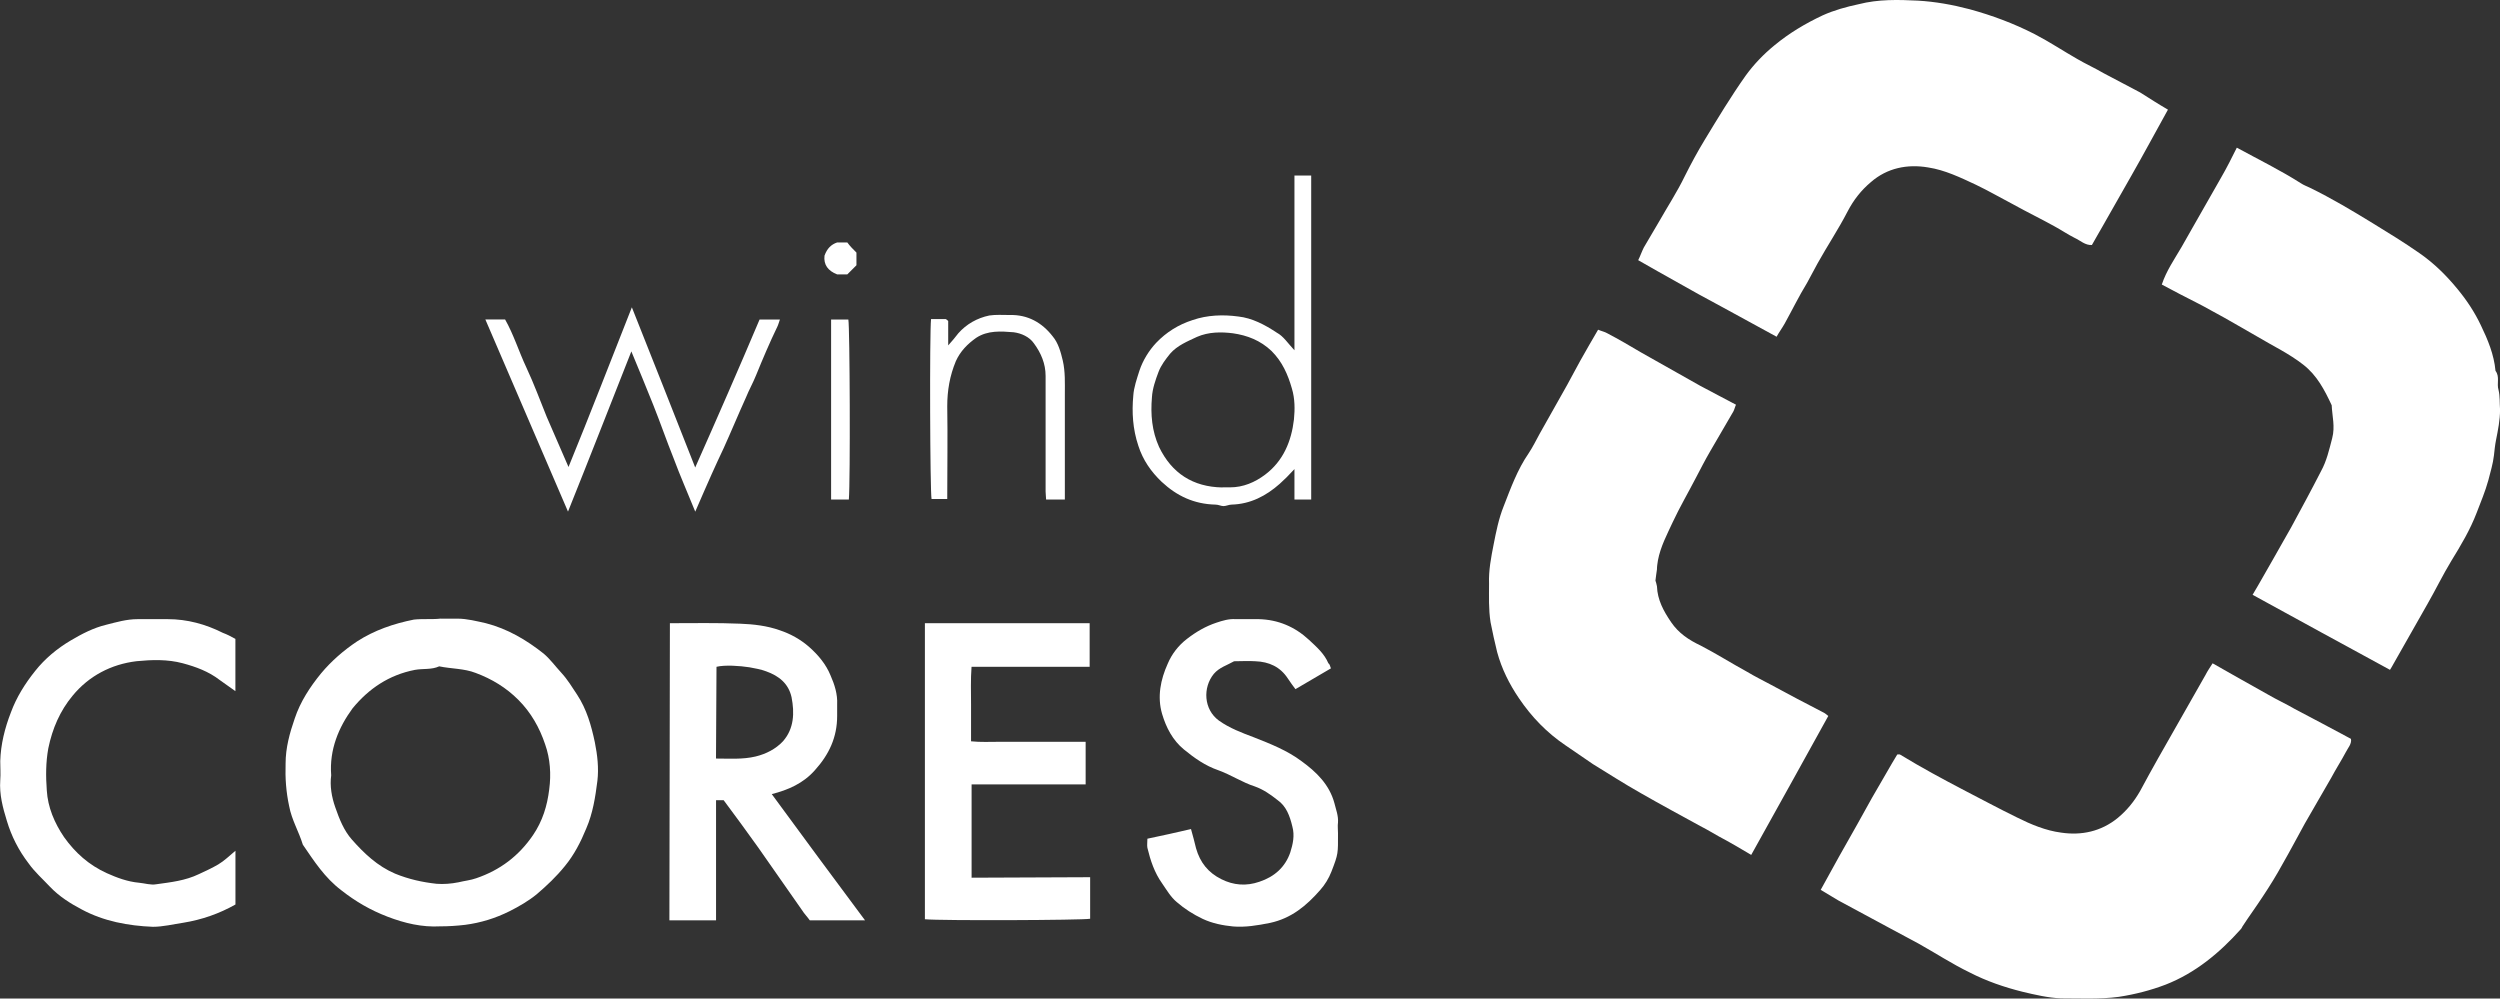
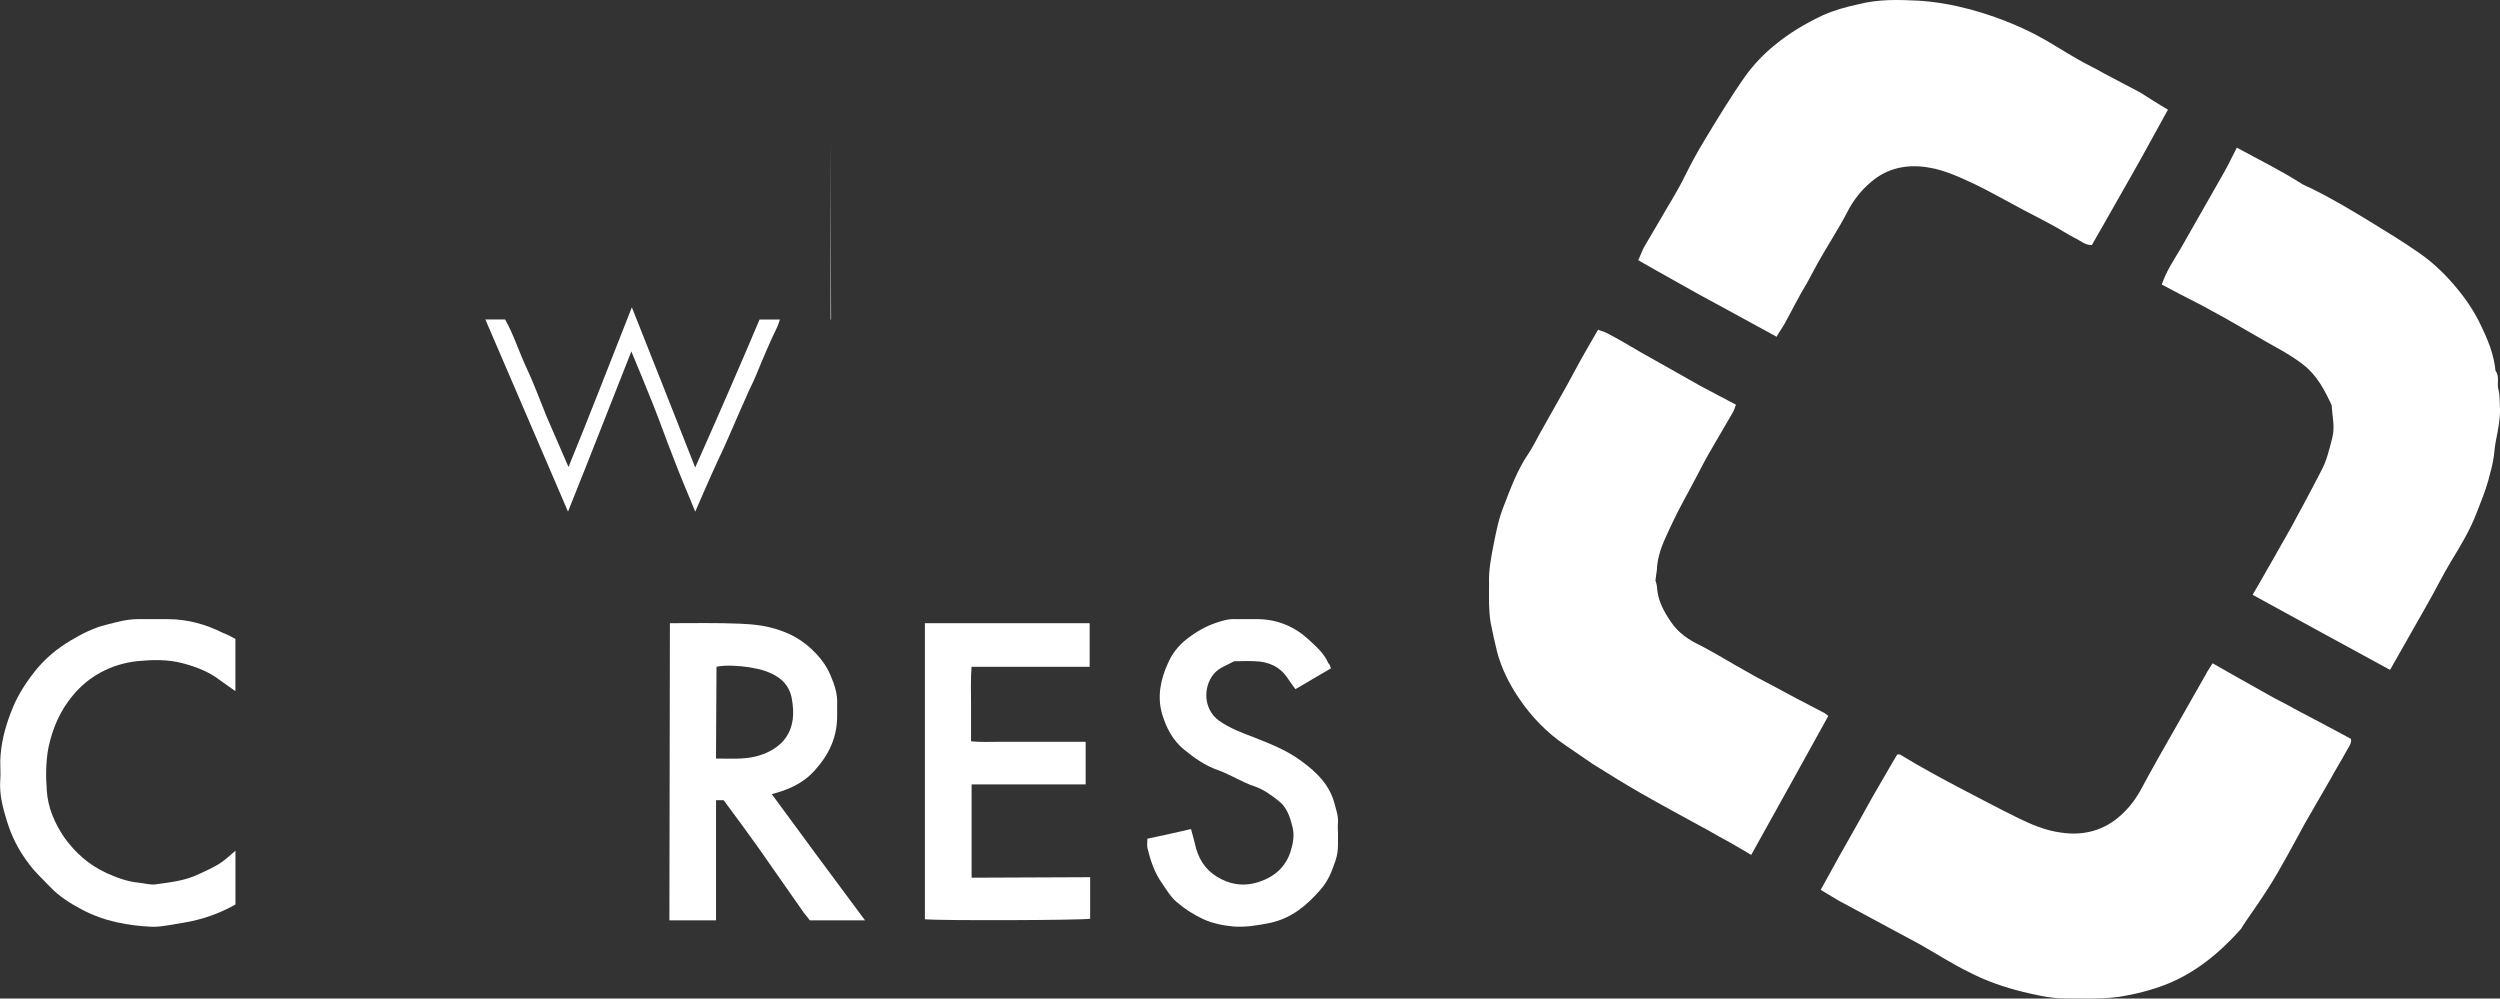
<svg xmlns="http://www.w3.org/2000/svg" id="Ebene_1" viewBox="0 0 500 199.71">
  <rect x="0" y="0" width="500" height="199.71" fill="#333333" stroke="none" />
  <defs>
    <style>      .st0 {        fill: #fff;      }    </style>
  </defs>
  <g id="Ebene_5">
    <g id="nY7g0V.tif">
      <g>
        <path class="st0" d="M470.19,147.76c.2,1.01-.61,1.83-1.01,2.64-.91,1.72-2.03,3.45-2.94,5.17-1.72,3.04-3.55,6.08-5.27,9.13-1.52,2.74-2.94,5.48-4.46,8.11-1.22,2.23-2.53,4.36-3.95,6.49-1.32,2.03-2.74,3.95-4.06,5.98-.1.2-.2.41-.3.51-4.26,4.77-9.13,8.82-15.11,11.15-2.94,1.12-6.08,1.93-9.33,2.43-3.85.51-7.71.3-11.56.3-2.53-.1-5.17-.71-7.71-1.32-3.65-.91-7.2-2.13-10.54-3.85-3.55-1.72-6.79-3.85-10.24-5.78-1.83-1.01-3.65-1.93-5.48-2.94-3.55-1.93-7-3.75-10.54-5.68-1.22-.71-2.33-1.42-3.55-2.13,2.43-4.46,4.87-8.82,7.3-13.08,1.93-3.55,3.95-7.1,5.98-10.54.61-1.12,1.32-2.23,2.03-3.45.2,0,.51-.1.71.1,4.16,2.53,8.31,4.77,12.57,7,3.55,1.83,7.1,3.75,10.65,5.48,2.84,1.42,5.78,2.64,8.82,3.04,4.06.61,8.01-.2,11.36-2.94,1.83-1.52,3.24-3.24,4.46-5.37,2.33-4.36,4.77-8.62,7.2-12.88,1.93-3.45,3.95-6.89,5.88-10.34.41-.81.91-1.52,1.42-2.33,3.75,2.13,7.5,4.26,11.15,6.29,1.72,1.01,3.55,1.83,5.27,2.84,3.85,2.03,7.5,3.95,11.25,5.98h0Z" />
        <path class="st0" d="M433.59,21.93c-2.53,4.56-4.87,8.92-7.3,13.18-1.93,3.45-3.95,6.89-5.88,10.34-.61,1.12-1.32,2.23-2.03,3.55-1.32.1-2.33-.91-3.45-1.42-1.42-.71-2.74-1.62-4.06-2.33-2.74-1.52-5.48-2.84-8.21-4.36-2.53-1.32-4.97-2.74-7.5-3.95-3.04-1.42-6.18-2.94-9.53-3.45-4.16-.71-8.21.1-11.46,2.94-1.93,1.62-3.45,3.55-4.66,5.88-1.83,3.55-4.06,6.89-5.98,10.34-.71,1.32-1.42,2.64-2.13,3.95-1.62,2.64-2.94,5.37-4.46,8.11-.51.91-1.12,1.72-1.62,2.64-3.65-2.03-7.3-3.95-10.95-5.98-3.04-1.62-5.98-3.24-9.02-4.97-2.53-1.42-5.07-2.84-7.71-4.36.41-.81.71-1.72,1.12-2.53,1.01-1.72,2.03-3.45,3.04-5.17,1.72-3.04,3.65-5.98,5.17-9.13,1.22-2.43,2.53-4.87,3.95-7.2,2.64-4.36,5.27-8.72,8.21-12.88,1.62-2.23,3.55-4.26,5.78-6.08,2.94-2.43,6.18-4.36,9.63-5.98,2.23-1.01,4.77-1.72,7.2-2.23,3.95-1.01,7.91-.91,11.86-.71,3.45.2,6.89.81,10.34,1.72,4.46,1.22,8.82,2.84,12.98,4.97,2.94,1.52,5.68,3.35,8.52,4.97,1.72,1.01,3.55,1.83,5.27,2.84,2.43,1.32,4.87,2.53,7.3,3.85,1.93,1.22,3.65,2.33,5.58,3.45h0Z" />
        <path class="st0" d="M350.24,170.98c-2.23-1.32-4.26-2.53-6.39-3.65-1.12-.61-2.23-1.32-3.45-1.93-4.06-2.23-8.21-4.46-12.27-6.79-3.24-1.83-6.39-3.85-9.53-5.78-1.83-1.22-3.65-2.53-5.48-3.75-3.75-2.53-6.79-5.68-9.33-9.43-1.93-2.84-3.45-5.88-4.36-9.23-.51-2.03-.91-3.95-1.32-5.98-.41-2.64-.3-5.17-.3-7.71-.1-2.64.41-5.27.91-7.81s1.01-5.17,2.03-7.71c1.42-3.65,2.74-7.3,4.97-10.54.81-1.22,1.52-2.64,2.23-3.95,1.83-3.24,3.65-6.49,5.48-9.73.91-1.62,1.72-3.24,2.64-4.87,1.12-2.03,2.33-4.06,3.55-6.18.71.3,1.32.41,1.83.71,2.33,1.22,4.56,2.53,6.79,3.85,3.95,2.23,7.91,4.46,11.86,6.69,2.23,1.22,4.66,2.43,7.1,3.75-.2.41-.3.91-.51,1.32-1.52,2.64-3.14,5.37-4.66,8.01-1.01,1.72-1.93,3.55-2.84,5.27-1.52,2.94-3.24,5.88-4.66,8.92-1.12,2.43-2.43,4.87-2.94,7.6-.1.61-.2,1.22-.2,1.83-.1.71-.2,1.32-.3,2.23.1.2.2.71.3,1.12.1,2.74,1.32,4.97,2.84,7.2,1.52,2.23,3.55,3.55,5.88,4.66,3.14,1.62,6.18,3.55,9.33,5.27,1.52.91,3.14,1.72,4.66,2.53,3.55,1.93,7.2,3.85,10.75,5.68.2.1.41.3.81.61-5.07,9.23-10.24,18.45-15.41,27.78h0Z" />
        <path class="st0" d="M447.38,29.54c4.26,2.33,8.62,4.46,12.78,7.1.61.41,1.22.61,1.83.91,4.36,2.13,8.42,4.56,12.57,7.1,3.14,1.93,6.29,3.85,9.33,5.98,2.94,2.03,5.48,4.56,7.71,7.3,1.83,2.23,3.35,4.56,4.56,7.1,1.42,2.94,2.64,5.88,2.94,9.13.91,1.22.2,2.53.61,3.85.3,1.22.2,2.64.3,3.95,0,2.03-.41,4.06-.81,6.08-.2,1.01-.3,2.03-.41,3.04-.2,1.72-.71,3.35-1.12,4.97-.61,2.23-1.52,4.36-2.33,6.49-1.32,3.45-3.14,6.49-5.07,9.63-1.72,2.84-3.14,5.78-4.77,8.62-2.23,3.95-4.56,8.01-6.79,11.96-.2.41-.41.71-.71,1.22-9.13-4.97-18.25-9.94-27.48-15.01,1.52-2.53,2.84-4.97,4.26-7.4,1.12-2.03,2.33-4.06,3.45-6.08,2.03-3.75,4.06-7.5,5.98-11.25,1.12-2.03,1.62-4.26,2.23-6.59s0-4.36-.1-6.59c-1.42-3.04-2.94-5.98-5.68-8.11-2.84-2.23-6.08-3.75-9.13-5.58-3.04-1.72-6.08-3.55-9.13-5.17-2.13-1.22-4.26-2.23-6.39-3.35-1.22-.61-2.43-1.32-3.65-1.93.91-2.74,2.53-5.07,3.95-7.5.71-1.22,1.42-2.53,2.13-3.75,1.93-3.35,3.85-6.79,5.78-10.14,1.12-1.93,2.13-3.95,3.14-5.98h0Z" />
-         <path class="st0" d="M88.14,123.73h3.35c1.93,0,3.85.51,5.68.91,4.36,1.12,8.11,3.35,11.56,6.08,1.32,1.12,2.33,2.53,3.55,3.85s2.13,2.84,3.14,4.36c1.93,2.94,2.84,6.18,3.55,9.53.51,2.53.81,5.17.51,7.71-.41,3.24-.91,6.49-2.23,9.53-1.12,2.74-2.43,5.27-4.26,7.5-1.72,2.13-3.65,3.95-5.68,5.68-1.62,1.32-3.55,2.43-5.37,3.35-2.84,1.42-5.78,2.33-8.92,2.74-1.72.2-3.35.3-4.97.3-3.65.2-7.1-.61-10.54-1.93s-6.39-3.04-9.23-5.27c-3.35-2.53-5.48-5.88-7.71-9.13-.81-2.64-2.23-4.97-2.74-7.71-.61-2.84-.81-5.58-.71-8.52,0-3.14.81-6.08,1.83-9.02,1.12-3.35,3.04-6.29,5.27-9.02,2.03-2.43,4.46-4.56,7.2-6.39,3.45-2.23,7.3-3.55,11.36-4.36,1.83-.2,3.75,0,5.37-.2h0ZM66.24,155.06c-.3,2.13.1,4.36.81,6.39.81,2.33,1.72,4.66,3.35,6.49,2.43,2.74,5.07,5.27,8.62,6.79,2.74,1.12,5.48,1.72,8.31,2.03,1.42.1,2.84,0,4.36-.3,1.22-.3,2.43-.41,3.55-.81,4.77-1.62,8.52-4.46,11.36-8.62,1.93-2.84,2.84-5.88,3.24-9.13.41-3.04.2-6.18-.81-9.02-1.12-3.35-2.84-6.39-5.37-8.92-2.43-2.43-5.27-4.16-8.52-5.37-2.33-.91-4.87-.81-7.3-1.32-1.52.71-3.24.41-4.87.71-5.17,1.01-9.23,3.75-12.47,7.71-2.74,3.75-4.66,8.21-4.26,13.38h0Z" />
        <path class="st0" d="M133.97,124.64c4.77,0,9.43-.1,14.09.1,2.64.1,5.37.41,7.91,1.32,2.13.71,4.16,1.83,5.88,3.35,1.83,1.62,3.35,3.45,4.26,5.68.81,1.83,1.42,3.75,1.32,5.78v2.33c0,4.26-1.62,7.71-4.46,10.85-2.33,2.64-5.37,3.95-8.62,4.77,6.18,8.42,12.37,16.83,18.66,25.25h-11.05c-.41-.61-1.12-1.32-1.62-2.13-2.94-4.16-5.78-8.31-8.72-12.47-2.23-3.14-4.56-6.29-6.89-9.43h-1.52v24.03h-9.33l.1-59.42h0ZM143.2,151.71c2.74,0,5.37.2,7.91-.41,2.13-.51,4.06-1.52,5.48-3.04,2.23-2.53,2.33-5.68,1.72-8.82-.61-2.74-2.53-4.26-5.07-5.17-1.12-.41-2.23-.61-3.35-.81-1.93-.3-4.87-.51-6.59-.1l-.1,18.35h0Z" />
        <path class="st0" d="M218.03,175.44v8.31c-1.52.3-29.91.41-33.05.1v-59.21h32.95v8.72h-23.62c-.2,2.53-.1,5.07-.1,7.5v7.4c1.93.2,3.75.1,5.68.1h17.24v8.52h-22.81v18.66l23.73-.1h0Z" />
        <path class="st0" d="M266.19,133.67c-2.43,1.42-4.66,2.74-7.1,4.16-.51-.71-1.01-1.32-1.52-2.13-1.52-2.33-3.75-3.35-6.49-3.45-1.42-.1-2.84,0-4.26,0-1.42.81-2.94,1.22-4.06,2.53-2.23,2.74-2.03,7.1,1.01,9.33,2.13,1.52,4.56,2.43,7,3.35,3.35,1.32,6.69,2.64,9.53,4.77,2.94,2.13,5.58,4.66,6.59,8.42.3,1.22.81,2.53.71,3.85-.1.71,0,1.42,0,2.13,0,4.06.1,4.06-1.32,7.71-.51,1.32-1.32,2.64-2.23,3.65-2.74,3.14-5.78,5.68-10.04,6.59-2.53.51-4.97.91-7.4.71-2.03-.2-4.16-.61-6.08-1.52s-3.65-2.03-5.17-3.35c-1.22-1.01-2.03-2.43-2.94-3.75-1.52-2.13-2.33-4.56-2.94-7.1-.1-.51,0-1.12,0-1.83,2.84-.61,5.78-1.22,8.72-1.93.41,1.42.71,2.64,1.01,3.85.81,2.84,2.43,4.87,5.07,6.18,2.43,1.22,4.97,1.42,7.6.51,3.04-1.01,5.17-2.94,6.18-5.88.51-1.62.91-3.35.41-5.17-.51-2.13-1.22-4.06-2.94-5.27-1.42-1.12-2.84-2.13-4.56-2.74-2.53-.81-4.77-2.33-7.3-3.24-2.64-.91-4.77-2.43-6.89-4.16-2.23-1.83-3.55-4.36-4.36-7.1-1.01-3.45-.3-6.89,1.12-10.04.81-1.93,2.13-3.65,3.85-4.97,1.83-1.42,3.75-2.53,5.88-3.24,1.22-.41,2.53-.81,3.85-.71h4.66c3.85.1,7.2,1.52,10.04,4.16,1.52,1.42,3.04,2.74,3.85,4.66.3.2.3.51.51,1.01h0Z" />
        <path class="st0" d="M47.08,127.79v10.44c-1.12-.81-2.13-1.52-3.14-2.23-2.23-1.72-4.77-2.64-7.4-3.35-3.04-.81-6.18-.71-9.23-.41-5.07.61-9.53,2.94-12.78,6.89-2.53,3.04-4.06,6.59-4.87,10.54-.51,2.84-.51,5.58-.3,8.42.2,3.35,1.52,6.49,3.45,9.33,2.23,3.14,4.97,5.58,8.52,7.2,2.03.91,4.16,1.72,6.49,1.93,1.12.1,2.33.51,3.45.3,2.94-.41,5.78-.71,8.52-2.03,1.32-.61,2.64-1.22,3.85-1.93s2.23-1.72,3.45-2.74v10.75c-3.24,1.83-6.69,3.04-10.44,3.65-2.03.3-4.06.81-6.08.81-4.97-.2-9.84-1.12-14.19-3.45-2.33-1.22-4.56-2.64-6.39-4.56-1.42-1.52-3.04-2.94-4.26-4.66-2.03-2.64-3.45-5.48-4.36-8.52-.81-2.64-1.52-5.27-1.32-8.11.1-1.32,0-2.53,0-3.85.1-3.35.91-6.59,2.13-9.73,1.12-3.04,2.84-5.78,4.87-8.31,1.93-2.43,4.36-4.46,7.1-6.08,2.23-1.32,4.56-2.53,7.1-3.14,2.03-.51,4.06-1.12,6.29-1.12h5.98c3.95,0,7.6,1.01,11.05,2.74.81.3,1.62.71,2.53,1.22h0Z" />
-         <path class="st0" d="M258.89,70.09v-34.98h3.35v64.79h-3.35v-6.08c-1.12,1.22-2.03,2.13-2.94,2.94-2.74,2.43-5.88,4.06-9.63,4.16-.51,0-1.12.3-1.62.3s-1.01-.3-1.62-.3c-4.26-.1-7.71-1.72-10.75-4.56-2.13-2.03-3.75-4.36-4.66-7.2-1.12-3.35-1.32-6.69-1.01-10.04.1-1.62.71-3.35,1.22-4.97.71-2.13,1.93-4.06,3.35-5.58,2.03-2.13,4.46-3.65,7.3-4.56,2.94-1.01,6.08-1.12,9.13-.71,2.74.3,5.27,1.62,7.71,3.24,1.32.71,2.13,2.03,3.55,3.55h0ZM244.49,97.47h1.52c2.64,0,4.97-1.01,7-2.53,3.65-2.74,5.27-6.69,5.78-11.05.2-2.03.2-4.16-.41-6.18-.81-2.84-1.93-5.37-4.06-7.5-2.23-2.13-4.87-3.14-7.71-3.55-2.33-.3-4.87-.3-7.2.71-1.93.91-3.95,1.72-5.37,3.35-.91,1.12-1.83,2.33-2.33,3.65-.61,1.62-1.22,3.35-1.32,5.07-.3,3.45,0,6.79,1.42,9.94,2.53,5.27,6.79,8.01,12.67,8.11h0Z" />
        <path class="st0" d="M151.92,63.91h4.06c-.2.51-.3,1.01-.51,1.42-1.52,3.14-2.94,6.49-4.26,9.73-.61,1.52-1.42,2.94-2.03,4.46-1.52,3.35-2.94,6.79-4.46,10.14-.81,1.72-1.62,3.45-2.43,5.27-1.01,2.33-2.13,4.77-3.24,7.4-1.52-3.75-3.04-7.2-4.36-10.75-1.42-3.55-2.64-7.1-4.06-10.65s-2.84-7-4.36-10.65c-4.16,10.54-8.31,21.19-12.67,32.04-5.58-12.98-11.05-25.65-16.53-38.43h3.95c1.72,3.04,2.74,6.39,4.26,9.63s2.74,6.59,4.06,9.84c1.42,3.24,2.84,6.49,4.36,10.04,4.36-10.65,8.42-21.19,12.67-31.94,4.26,10.75,8.42,21.19,12.67,32.04,4.46-10.04,8.72-19.77,12.88-29.61h0Z" />
-         <path class="st0" d="M189.64,64.21v4.87c.81-.91,1.42-1.62,2.03-2.43,1.62-1.83,3.75-3.04,6.18-3.55,1.32-.2,2.64-.1,4.06-.1,3.65-.1,6.49,1.52,8.62,4.26,1.12,1.32,1.62,3.14,2.03,4.87.51,2.23.41,4.46.41,6.69v21.09h-3.75c0-.51-.1-1.01-.1-1.62v-23.12c0-2.43-.91-4.56-2.33-6.49-.91-1.32-2.53-2.03-4.06-2.23-2.53-.2-5.17-.41-7.5,1.12-1.72,1.22-3.14,2.64-4.06,4.66-1.22,2.94-1.72,5.88-1.72,9.02.1,6.18,0,12.27,0,18.55h-3.14c-.3-1.52-.41-33.05-.1-35.99h2.94c.2.1.3.2.51.41h0Z" />
-         <path class="st0" d="M166.22,63.91h3.45c.3,1.52.41,32.34.1,35.99h-3.55v-35.99h0Z" />
-         <path class="st0" d="M171.29,50.52v2.53c-.61.61-1.22,1.22-1.83,1.83h-2.03c-1.83-.71-2.74-1.93-2.53-3.75.51-1.42,1.32-2.23,2.53-2.64h2.03c.51.71,1.12,1.32,1.83,2.03h0Z" />
+         <path class="st0" d="M166.22,63.91h3.45h-3.55v-35.99h0Z" />
      </g>
    </g>
  </g>
</svg>